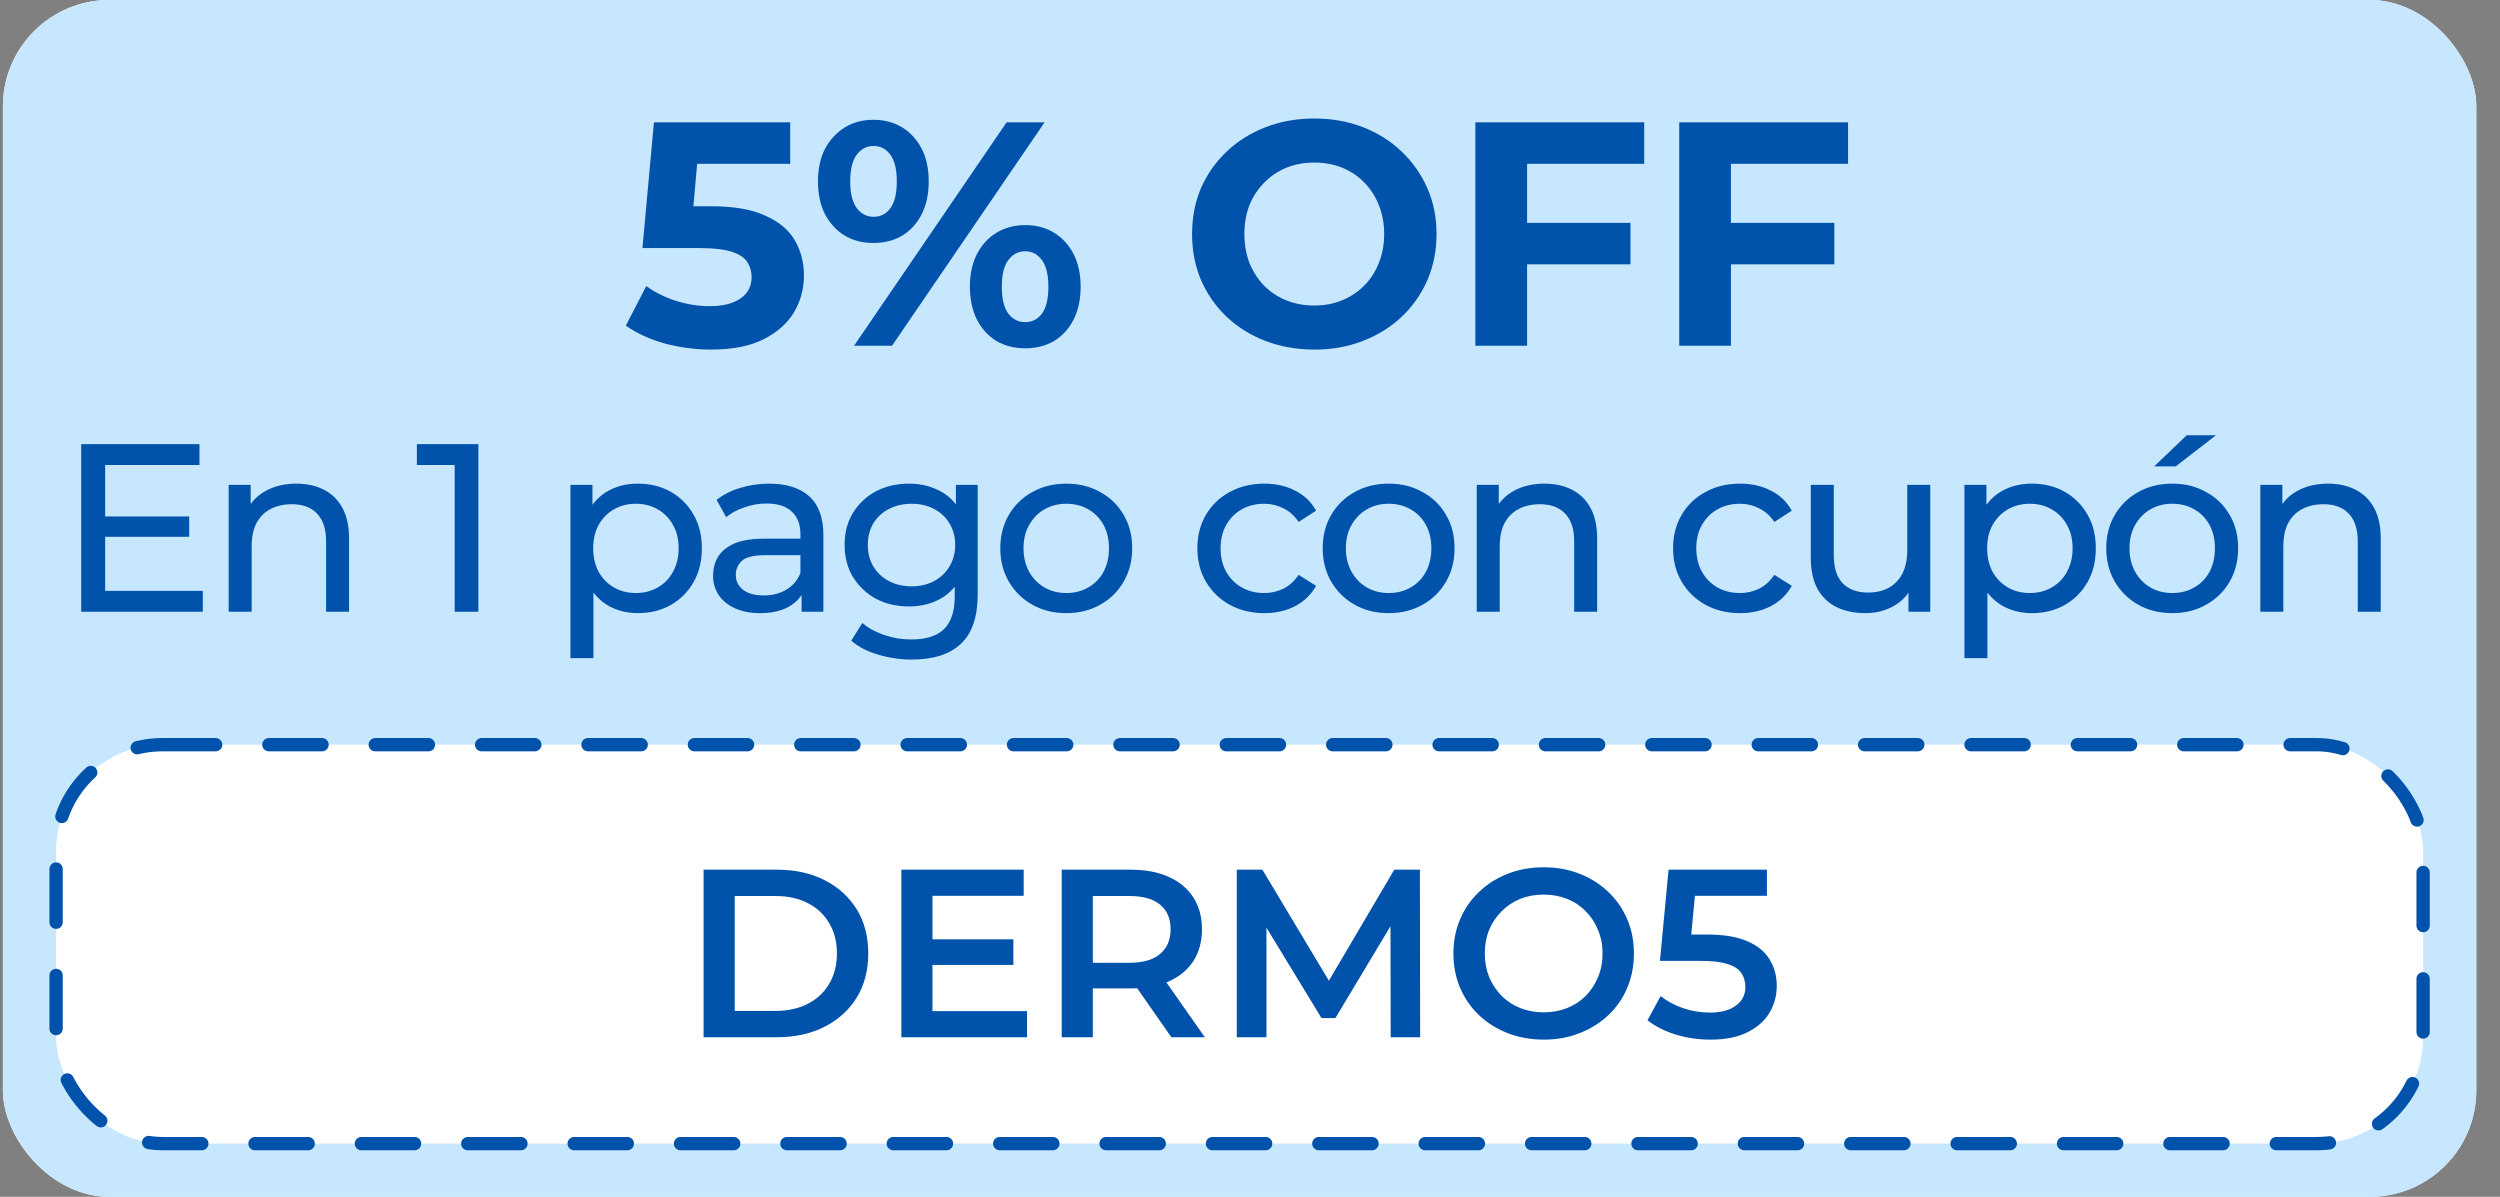
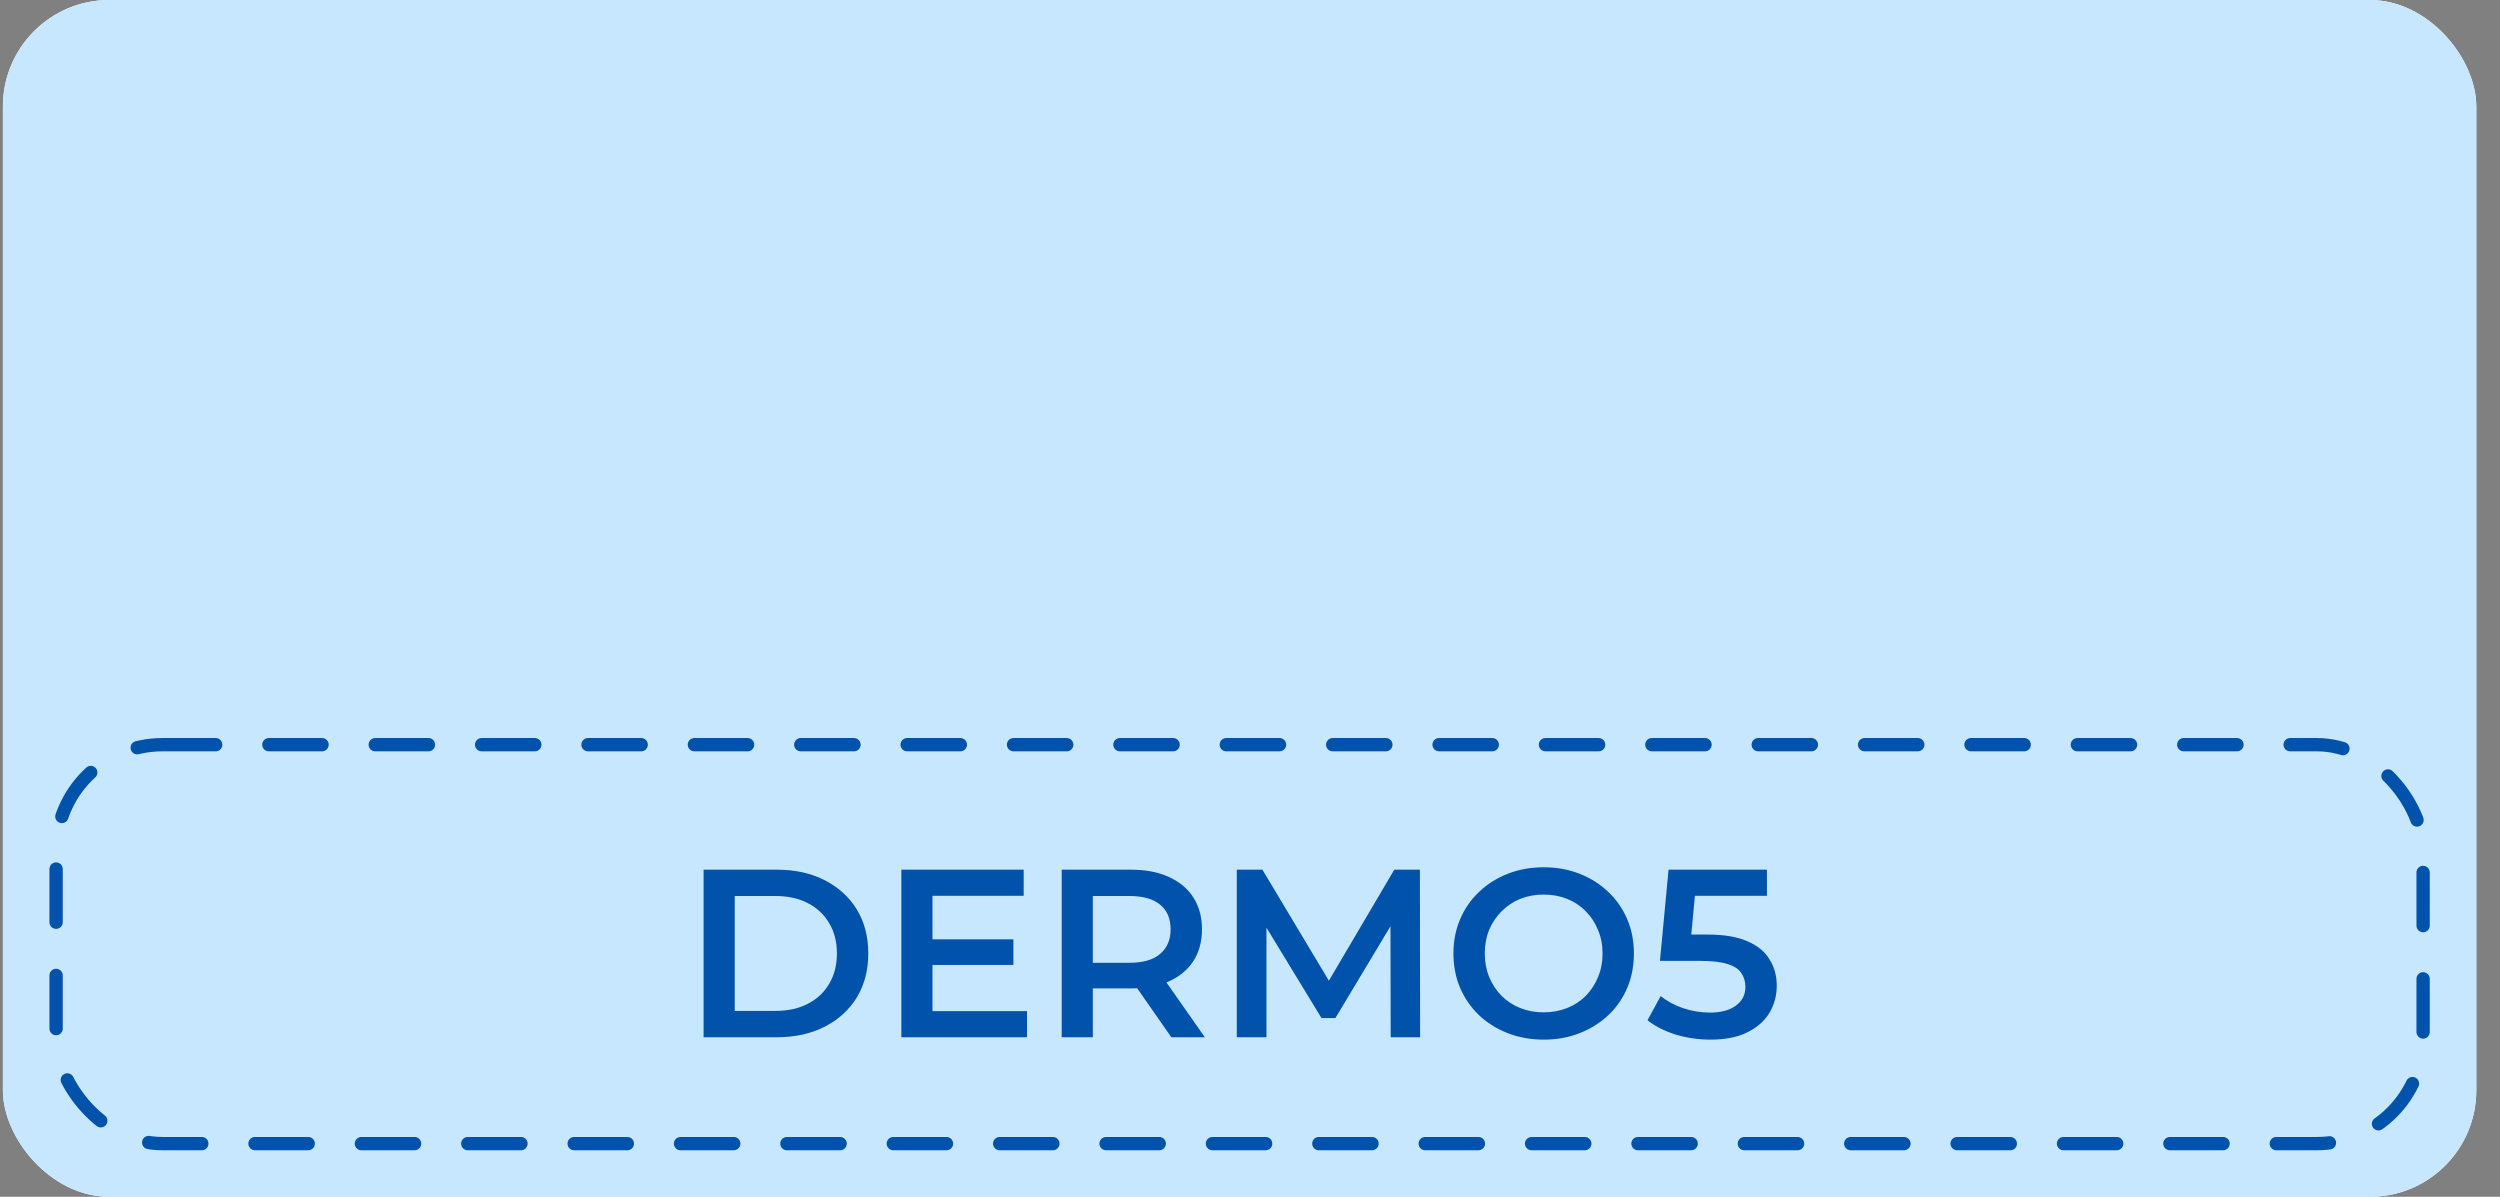
<svg xmlns="http://www.w3.org/2000/svg" width="94" height="45" viewBox="0 0 94 45" fill="none">
  <rect x="0" y="0" width="94" height="45" fill="#808080" stroke="none" />
  <rect x="0.109" width="93" height="45" rx="4" fill="white" />
  <rect x="0.109" width="93" height="45" rx="4" fill="#C7E7FF" />
-   <path d="M26.736 13.144C26.152 13.144 25.572 13.068 24.996 12.916C24.428 12.756 23.94 12.532 23.532 12.244L24.3 10.756C24.62 10.988 24.988 11.172 25.404 11.308C25.828 11.444 26.256 11.512 26.688 11.512C27.176 11.512 27.56 11.416 27.84 11.224C28.12 11.032 28.26 10.764 28.26 10.42C28.26 10.204 28.204 10.012 28.092 9.844C27.98 9.676 27.78 9.548 27.492 9.46C27.212 9.372 26.816 9.328 26.304 9.328H24.156L24.588 4.6H29.712V6.16H25.284L26.292 5.272L25.992 8.644L24.984 7.756H26.76C27.592 7.756 28.26 7.872 28.764 8.104C29.276 8.328 29.648 8.636 29.88 9.028C30.112 9.42 30.228 9.864 30.228 10.36C30.228 10.856 30.104 11.316 29.856 11.74C29.608 12.156 29.224 12.496 28.704 12.76C28.192 13.016 27.536 13.144 26.736 13.144ZM32.112 13L37.848 4.6H39.276L33.54 13H32.112ZM32.844 9.136C32.436 9.136 32.076 9.044 31.764 8.86C31.452 8.668 31.204 8.4 31.02 8.056C30.844 7.704 30.756 7.292 30.756 6.82C30.756 6.348 30.844 5.94 31.02 5.596C31.204 5.252 31.452 4.984 31.764 4.792C32.076 4.6 32.436 4.504 32.844 4.504C33.252 4.504 33.612 4.6 33.924 4.792C34.236 4.984 34.48 5.252 34.656 5.596C34.832 5.94 34.92 6.348 34.92 6.82C34.92 7.292 34.832 7.704 34.656 8.056C34.48 8.4 34.236 8.668 33.924 8.86C33.612 9.044 33.252 9.136 32.844 9.136ZM32.844 8.152C33.108 8.152 33.32 8.044 33.48 7.828C33.64 7.604 33.72 7.268 33.72 6.82C33.72 6.372 33.64 6.04 33.48 5.824C33.32 5.6 33.108 5.488 32.844 5.488C32.588 5.488 32.376 5.6 32.208 5.824C32.048 6.04 31.968 6.372 31.968 6.82C31.968 7.26 32.048 7.592 32.208 7.816C32.376 8.04 32.588 8.152 32.844 8.152ZM38.544 13.096C38.144 13.096 37.784 13.004 37.464 12.82C37.152 12.628 36.908 12.36 36.732 12.016C36.556 11.664 36.468 11.252 36.468 10.78C36.468 10.308 36.556 9.9 36.732 9.556C36.908 9.212 37.152 8.944 37.464 8.752C37.784 8.56 38.144 8.464 38.544 8.464C38.96 8.464 39.324 8.56 39.636 8.752C39.948 8.944 40.192 9.212 40.368 9.556C40.544 9.9 40.632 10.308 40.632 10.78C40.632 11.252 40.544 11.664 40.368 12.016C40.192 12.36 39.948 12.628 39.636 12.82C39.324 13.004 38.96 13.096 38.544 13.096ZM38.544 12.112C38.808 12.112 39.02 12.004 39.18 11.788C39.34 11.564 39.42 11.228 39.42 10.78C39.42 10.34 39.34 10.008 39.18 9.784C39.02 9.56 38.808 9.448 38.544 9.448C38.288 9.448 38.076 9.56 37.908 9.784C37.748 10 37.668 10.332 37.668 10.78C37.668 11.228 37.748 11.564 37.908 11.788C38.076 12.004 38.288 12.112 38.544 12.112ZM49.429 13.144C48.766 13.144 48.15 13.036 47.581 12.82C47.022 12.604 46.533 12.3 46.117 11.908C45.709 11.516 45.389 11.056 45.157 10.528C44.934 10 44.822 9.424 44.822 8.8C44.822 8.176 44.934 7.6 45.157 7.072C45.389 6.544 45.714 6.084 46.13 5.692C46.545 5.3 47.033 4.996 47.593 4.78C48.154 4.564 48.761 4.456 49.417 4.456C50.081 4.456 50.69 4.564 51.242 4.78C51.801 4.996 52.285 5.3 52.694 5.692C53.109 6.084 53.434 6.544 53.666 7.072C53.898 7.592 54.014 8.168 54.014 8.8C54.014 9.424 53.898 10.004 53.666 10.54C53.434 11.068 53.109 11.528 52.694 11.92C52.285 12.304 51.801 12.604 51.242 12.82C50.69 13.036 50.086 13.144 49.429 13.144ZM49.417 11.488C49.794 11.488 50.138 11.424 50.45 11.296C50.77 11.168 51.05 10.984 51.289 10.744C51.529 10.504 51.714 10.22 51.842 9.892C51.977 9.564 52.045 9.2 52.045 8.8C52.045 8.4 51.977 8.036 51.842 7.708C51.714 7.38 51.529 7.096 51.289 6.856C51.057 6.616 50.782 6.432 50.462 6.304C50.142 6.176 49.794 6.112 49.417 6.112C49.041 6.112 48.694 6.176 48.373 6.304C48.062 6.432 47.785 6.616 47.545 6.856C47.306 7.096 47.117 7.38 46.981 7.708C46.853 8.036 46.789 8.4 46.789 8.8C46.789 9.192 46.853 9.556 46.981 9.892C47.117 10.22 47.301 10.504 47.533 10.744C47.773 10.984 48.053 11.168 48.373 11.296C48.694 11.424 49.041 11.488 49.417 11.488ZM57.275 8.38H61.306V9.94H57.275V8.38ZM57.419 13H55.474V4.6H61.822V6.16H57.419V13ZM64.939 8.38H68.971V9.94H64.939V8.38ZM65.083 13H63.139V4.6H69.487V6.16H65.083V13Z" fill="#0052AB" />
-   <path d="M3.873 19.418H7.113V20.183H3.873V19.418ZM3.954 22.217H7.626V23H3.054V16.7H7.5V17.483H3.954V22.217ZM11.145 18.185C11.535 18.185 11.877 18.26 12.171 18.41C12.471 18.56 12.705 18.788 12.873 19.094C13.041 19.4 13.125 19.787 13.125 20.255V23H12.261V20.354C12.261 19.892 12.147 19.544 11.919 19.31C11.697 19.076 11.382 18.959 10.974 18.959C10.668 18.959 10.401 19.019 10.173 19.139C9.945 19.259 9.768 19.436 9.642 19.67C9.522 19.904 9.462 20.195 9.462 20.543V23H8.598V18.23H9.426V19.517L9.291 19.175C9.447 18.863 9.687 18.62 10.011 18.446C10.335 18.272 10.713 18.185 11.145 18.185ZM17.096 23V17.06L17.483 17.483H15.674V16.7H17.987V23H17.096ZM23.978 23.054C23.582 23.054 23.219 22.964 22.889 22.784C22.565 22.598 22.304 22.325 22.106 21.965C21.914 21.605 21.818 21.155 21.818 20.615C21.818 20.075 21.911 19.625 22.097 19.265C22.289 18.905 22.547 18.635 22.871 18.455C23.201 18.275 23.57 18.185 23.978 18.185C24.446 18.185 24.86 18.287 25.22 18.491C25.58 18.695 25.865 18.98 26.075 19.346C26.285 19.706 26.39 20.129 26.39 20.615C26.39 21.101 26.285 21.527 26.075 21.893C25.865 22.259 25.58 22.544 25.22 22.748C24.86 22.952 24.446 23.054 23.978 23.054ZM21.449 24.746V18.23H22.277V19.517L22.223 20.624L22.313 21.731V24.746H21.449ZM23.906 22.298C24.212 22.298 24.485 22.229 24.725 22.091C24.971 21.953 25.163 21.758 25.301 21.506C25.445 21.248 25.517 20.951 25.517 20.615C25.517 20.273 25.445 19.979 25.301 19.733C25.163 19.481 24.971 19.286 24.725 19.148C24.485 19.01 24.212 18.941 23.906 18.941C23.606 18.941 23.333 19.01 23.087 19.148C22.847 19.286 22.655 19.481 22.511 19.733C22.373 19.979 22.304 20.273 22.304 20.615C22.304 20.951 22.373 21.248 22.511 21.506C22.655 21.758 22.847 21.953 23.087 22.091C23.333 22.229 23.606 22.298 23.906 22.298ZM30.14 23V21.992L30.096 21.803V20.084C30.096 19.718 29.988 19.436 29.771 19.238C29.561 19.034 29.244 18.932 28.817 18.932C28.535 18.932 28.259 18.98 27.989 19.076C27.72 19.166 27.491 19.289 27.305 19.445L26.945 18.797C27.192 18.599 27.485 18.449 27.828 18.347C28.175 18.239 28.538 18.185 28.916 18.185C29.57 18.185 30.075 18.344 30.428 18.662C30.782 18.98 30.959 19.466 30.959 20.12V23H30.14ZM28.575 23.054C28.221 23.054 27.909 22.994 27.639 22.874C27.375 22.754 27.171 22.589 27.026 22.379C26.883 22.163 26.811 21.92 26.811 21.65C26.811 21.392 26.87 21.158 26.991 20.948C27.116 20.738 27.317 20.57 27.593 20.444C27.875 20.318 28.253 20.255 28.727 20.255H30.239V20.876H28.764C28.331 20.876 28.041 20.948 27.89 21.092C27.741 21.236 27.666 21.41 27.666 21.614C27.666 21.848 27.759 22.037 27.945 22.181C28.131 22.319 28.389 22.388 28.718 22.388C29.043 22.388 29.325 22.316 29.564 22.172C29.811 22.028 29.988 21.818 30.096 21.542L30.267 22.136C30.152 22.418 29.951 22.643 29.663 22.811C29.375 22.973 29.012 23.054 28.575 23.054ZM34.286 24.8C33.848 24.8 33.422 24.737 33.008 24.611C32.6 24.491 32.267 24.317 32.009 24.089L32.423 23.423C32.645 23.615 32.918 23.765 33.242 23.873C33.566 23.987 33.905 24.044 34.259 24.044C34.823 24.044 35.237 23.912 35.501 23.648C35.765 23.384 35.897 22.982 35.897 22.442V21.434L35.987 20.489L35.942 19.535V18.23H36.761V22.352C36.761 23.192 36.551 23.81 36.131 24.206C35.711 24.602 35.096 24.8 34.286 24.8ZM34.178 22.802C33.716 22.802 33.302 22.706 32.936 22.514C32.576 22.316 32.288 22.043 32.072 21.695C31.862 21.347 31.757 20.945 31.757 20.489C31.757 20.027 31.862 19.625 32.072 19.283C32.288 18.935 32.576 18.665 32.936 18.473C33.302 18.281 33.716 18.185 34.178 18.185C34.586 18.185 34.958 18.269 35.294 18.437C35.63 18.599 35.897 18.851 36.095 19.193C36.299 19.535 36.401 19.967 36.401 20.489C36.401 21.005 36.299 21.434 36.095 21.776C35.897 22.118 35.63 22.376 35.294 22.55C34.958 22.718 34.586 22.802 34.178 22.802ZM34.277 22.046C34.595 22.046 34.877 21.98 35.123 21.848C35.369 21.716 35.561 21.533 35.699 21.299C35.843 21.065 35.915 20.795 35.915 20.489C35.915 20.183 35.843 19.913 35.699 19.679C35.561 19.445 35.369 19.265 35.123 19.139C34.877 19.007 34.595 18.941 34.277 18.941C33.959 18.941 33.674 19.007 33.422 19.139C33.176 19.265 32.981 19.445 32.837 19.679C32.699 19.913 32.63 20.183 32.63 20.489C32.63 20.795 32.699 21.065 32.837 21.299C32.981 21.533 33.176 21.716 33.422 21.848C33.674 21.98 33.959 22.046 34.277 22.046ZM40.095 23.054C39.615 23.054 39.189 22.949 38.817 22.739C38.445 22.529 38.151 22.241 37.935 21.875C37.719 21.503 37.611 21.083 37.611 20.615C37.611 20.141 37.719 19.721 37.935 19.355C38.151 18.989 38.445 18.704 38.817 18.5C39.189 18.29 39.615 18.185 40.095 18.185C40.569 18.185 40.992 18.29 41.364 18.5C41.742 18.704 42.036 18.989 42.246 19.355C42.462 19.715 42.57 20.135 42.57 20.615C42.57 21.089 42.462 21.509 42.246 21.875C42.036 22.241 41.742 22.529 41.364 22.739C40.992 22.949 40.569 23.054 40.095 23.054ZM40.095 22.298C40.401 22.298 40.674 22.229 40.914 22.091C41.16 21.953 41.352 21.758 41.49 21.506C41.628 21.248 41.697 20.951 41.697 20.615C41.697 20.273 41.628 19.979 41.49 19.733C41.352 19.481 41.16 19.286 40.914 19.148C40.674 19.01 40.401 18.941 40.095 18.941C39.789 18.941 39.516 19.01 39.276 19.148C39.036 19.286 38.844 19.481 38.7 19.733C38.556 19.979 38.484 20.273 38.484 20.615C38.484 20.951 38.556 21.248 38.7 21.506C38.844 21.758 39.036 21.953 39.276 22.091C39.516 22.229 39.789 22.298 40.095 22.298ZM47.541 23.054C47.055 23.054 46.62 22.949 46.236 22.739C45.858 22.529 45.561 22.241 45.345 21.875C45.129 21.509 45.021 21.089 45.021 20.615C45.021 20.141 45.129 19.721 45.345 19.355C45.561 18.989 45.858 18.704 46.236 18.5C46.62 18.29 47.055 18.185 47.541 18.185C47.973 18.185 48.357 18.272 48.693 18.446C49.035 18.614 49.299 18.866 49.485 19.202L48.828 19.625C48.672 19.391 48.48 19.22 48.252 19.112C48.03 18.998 47.79 18.941 47.532 18.941C47.22 18.941 46.941 19.01 46.695 19.148C46.449 19.286 46.254 19.481 46.11 19.733C45.966 19.979 45.894 20.273 45.894 20.615C45.894 20.957 45.966 21.254 46.11 21.506C46.254 21.758 46.449 21.953 46.695 22.091C46.941 22.229 47.22 22.298 47.532 22.298C47.79 22.298 48.03 22.244 48.252 22.136C48.48 22.022 48.672 21.848 48.828 21.614L49.485 22.028C49.299 22.358 49.035 22.613 48.693 22.793C48.357 22.967 47.973 23.054 47.541 23.054ZM52.217 23.054C51.736 23.054 51.31 22.949 50.938 22.739C50.566 22.529 50.273 22.241 50.056 21.875C49.84 21.503 49.733 21.083 49.733 20.615C49.733 20.141 49.84 19.721 50.056 19.355C50.273 18.989 50.566 18.704 50.938 18.5C51.31 18.29 51.736 18.185 52.217 18.185C52.691 18.185 53.114 18.29 53.486 18.5C53.864 18.704 54.157 18.989 54.367 19.355C54.584 19.715 54.691 20.135 54.691 20.615C54.691 21.089 54.584 21.509 54.367 21.875C54.157 22.241 53.864 22.529 53.486 22.739C53.114 22.949 52.691 23.054 52.217 23.054ZM52.217 22.298C52.523 22.298 52.795 22.229 53.035 22.091C53.282 21.953 53.474 21.758 53.611 21.506C53.749 21.248 53.819 20.951 53.819 20.615C53.819 20.273 53.749 19.979 53.611 19.733C53.474 19.481 53.282 19.286 53.035 19.148C52.795 19.01 52.523 18.941 52.217 18.941C51.91 18.941 51.638 19.01 51.398 19.148C51.157 19.286 50.965 19.481 50.822 19.733C50.678 19.979 50.605 20.273 50.605 20.615C50.605 20.951 50.678 21.248 50.822 21.506C50.965 21.758 51.157 21.953 51.398 22.091C51.638 22.229 51.91 22.298 52.217 22.298ZM58.073 18.185C58.463 18.185 58.805 18.26 59.099 18.41C59.399 18.56 59.633 18.788 59.801 19.094C59.969 19.4 60.053 19.787 60.053 20.255V23H59.189V20.354C59.189 19.892 59.075 19.544 58.847 19.31C58.625 19.076 58.31 18.959 57.902 18.959C57.596 18.959 57.329 19.019 57.101 19.139C56.873 19.259 56.696 19.436 56.57 19.67C56.45 19.904 56.39 20.195 56.39 20.543V23H55.526V18.23H56.354V19.517L56.219 19.175C56.375 18.863 56.615 18.62 56.939 18.446C57.263 18.272 57.641 18.185 58.073 18.185ZM65.428 23.054C64.942 23.054 64.507 22.949 64.123 22.739C63.745 22.529 63.448 22.241 63.232 21.875C63.016 21.509 62.908 21.089 62.908 20.615C62.908 20.141 63.016 19.721 63.232 19.355C63.448 18.989 63.745 18.704 64.123 18.5C64.507 18.29 64.942 18.185 65.428 18.185C65.86 18.185 66.244 18.272 66.58 18.446C66.922 18.614 67.186 18.866 67.372 19.202L66.715 19.625C66.559 19.391 66.367 19.22 66.139 19.112C65.917 18.998 65.677 18.941 65.419 18.941C65.107 18.941 64.828 19.01 64.582 19.148C64.336 19.286 64.141 19.481 63.997 19.733C63.853 19.979 63.781 20.273 63.781 20.615C63.781 20.957 63.853 21.254 63.997 21.506C64.141 21.758 64.336 21.953 64.582 22.091C64.828 22.229 65.107 22.298 65.419 22.298C65.677 22.298 65.917 22.244 66.139 22.136C66.367 22.022 66.559 21.848 66.715 21.614L67.372 22.028C67.186 22.358 66.922 22.613 66.58 22.793C66.244 22.967 65.86 23.054 65.428 23.054ZM70.138 23.054C69.73 23.054 69.37 22.979 69.058 22.829C68.752 22.679 68.512 22.451 68.338 22.145C68.17 21.833 68.086 21.443 68.086 20.975V18.23H68.95V20.876C68.95 21.344 69.061 21.695 69.283 21.929C69.511 22.163 69.829 22.28 70.237 22.28C70.537 22.28 70.798 22.22 71.02 22.1C71.242 21.974 71.413 21.794 71.533 21.56C71.653 21.32 71.713 21.032 71.713 20.696V18.23H72.577V23H71.758V21.713L71.893 22.055C71.737 22.373 71.503 22.619 71.191 22.793C70.879 22.967 70.528 23.054 70.138 23.054ZM76.391 23.054C75.995 23.054 75.632 22.964 75.302 22.784C74.978 22.598 74.717 22.325 74.519 21.965C74.327 21.605 74.231 21.155 74.231 20.615C74.231 20.075 74.324 19.625 74.51 19.265C74.702 18.905 74.96 18.635 75.284 18.455C75.614 18.275 75.983 18.185 76.391 18.185C76.859 18.185 77.273 18.287 77.633 18.491C77.993 18.695 78.278 18.98 78.488 19.346C78.698 19.706 78.803 20.129 78.803 20.615C78.803 21.101 78.698 21.527 78.488 21.893C78.278 22.259 77.993 22.544 77.633 22.748C77.273 22.952 76.859 23.054 76.391 23.054ZM73.862 24.746V18.23H74.69V19.517L74.636 20.624L74.726 21.731V24.746H73.862ZM76.319 22.298C76.625 22.298 76.898 22.229 77.138 22.091C77.384 21.953 77.576 21.758 77.714 21.506C77.858 21.248 77.93 20.951 77.93 20.615C77.93 20.273 77.858 19.979 77.714 19.733C77.576 19.481 77.384 19.286 77.138 19.148C76.898 19.01 76.625 18.941 76.319 18.941C76.019 18.941 75.746 19.01 75.5 19.148C75.26 19.286 75.068 19.481 74.924 19.733C74.786 19.979 74.717 20.273 74.717 20.615C74.717 20.951 74.786 21.248 74.924 21.506C75.068 21.758 75.26 21.953 75.5 22.091C75.746 22.229 76.019 22.298 76.319 22.298ZM81.68 23.054C81.2 23.054 80.773 22.949 80.401 22.739C80.029 22.529 79.736 22.241 79.519 21.875C79.303 21.503 79.195 21.083 79.195 20.615C79.195 20.141 79.303 19.721 79.519 19.355C79.736 18.989 80.029 18.704 80.401 18.5C80.773 18.29 81.2 18.185 81.68 18.185C82.153 18.185 82.576 18.29 82.948 18.5C83.326 18.704 83.621 18.989 83.831 19.355C84.046 19.715 84.154 20.135 84.154 20.615C84.154 21.089 84.046 21.509 83.831 21.875C83.621 22.241 83.326 22.529 82.948 22.739C82.576 22.949 82.153 23.054 81.68 23.054ZM81.68 22.298C81.986 22.298 82.258 22.229 82.499 22.091C82.745 21.953 82.936 21.758 83.075 21.506C83.213 21.248 83.281 20.951 83.281 20.615C83.281 20.273 83.213 19.979 83.075 19.733C82.936 19.481 82.745 19.286 82.499 19.148C82.258 19.01 81.986 18.941 81.68 18.941C81.374 18.941 81.1 19.01 80.861 19.148C80.621 19.286 80.428 19.481 80.284 19.733C80.141 19.979 80.069 20.273 80.069 20.615C80.069 20.951 80.141 21.248 80.284 21.506C80.428 21.758 80.621 21.953 80.861 22.091C81.1 22.229 81.374 22.298 81.68 22.298ZM80.996 17.537L82.219 16.367H83.317L81.805 17.537H80.996ZM87.536 18.185C87.926 18.185 88.268 18.26 88.562 18.41C88.862 18.56 89.096 18.788 89.264 19.094C89.432 19.4 89.516 19.787 89.516 20.255V23H88.652V20.354C88.652 19.892 88.538 19.544 88.31 19.31C88.088 19.076 87.773 18.959 87.365 18.959C87.059 18.959 86.792 19.019 86.564 19.139C86.336 19.259 86.159 19.436 86.033 19.67C85.913 19.904 85.853 20.195 85.853 20.543V23H84.989V18.23H85.817V19.517L85.682 19.175C85.838 18.863 86.078 18.62 86.402 18.446C86.726 18.272 87.104 18.185 87.536 18.185Z" fill="#0052AB" />
-   <rect x="2.109" y="28" width="89" height="15" rx="4" fill="white" />
  <rect x="2.109" y="28" width="89" height="15" rx="4" stroke="#0052AB" stroke-width="0.5" stroke-linecap="round" stroke-linejoin="round" stroke-dasharray="2 2" />
  <path d="M26.455 39V32.7H29.209C29.893 32.7 30.493 32.832 31.009 33.096C31.525 33.36 31.927 33.726 32.215 34.194C32.503 34.662 32.647 35.214 32.647 35.85C32.647 36.48 32.503 37.032 32.215 37.506C31.927 37.974 31.525 38.34 31.009 38.604C30.493 38.868 29.893 39 29.209 39H26.455ZM27.625 38.01H29.155C29.629 38.01 30.037 37.92 30.379 37.74C30.727 37.56 30.994 37.308 31.18 36.984C31.372 36.66 31.468 36.282 31.468 35.85C31.468 35.412 31.372 35.034 31.18 34.716C30.994 34.392 30.727 34.14 30.379 33.96C30.037 33.78 29.629 33.69 29.155 33.69H27.625V38.01ZM34.971 35.319H38.103V36.282H34.971V35.319ZM35.061 38.019H38.616V39H33.891V32.7H38.49V33.681H35.061V38.019ZM39.92 39V32.7H42.512C43.07 32.7 43.547 32.79 43.943 32.97C44.345 33.15 44.654 33.408 44.87 33.744C45.086 34.08 45.194 34.479 45.194 34.941C45.194 35.403 45.086 35.802 44.87 36.138C44.654 36.468 44.345 36.723 43.943 36.903C43.547 37.077 43.07 37.164 42.512 37.164H40.568L41.09 36.633V39H39.92ZM44.042 39L42.449 36.714H43.7L45.302 39H44.042ZM41.09 36.759L40.568 36.201H42.458C42.974 36.201 43.361 36.09 43.619 35.868C43.883 35.646 44.015 35.337 44.015 34.941C44.015 34.539 43.883 34.23 43.619 34.014C43.361 33.798 42.974 33.69 42.458 33.69H40.568L41.09 33.114V36.759ZM46.503 39V32.7H47.466L50.22 37.299H49.716L52.425 32.7H53.388L53.397 39H52.29L52.281 34.437H52.515L50.211 38.28H49.689L47.349 34.437H47.619V39H46.503ZM58.051 39.09C57.559 39.09 57.106 39.009 56.692 38.847C56.278 38.685 55.918 38.46 55.612 38.172C55.306 37.878 55.069 37.536 54.901 37.146C54.733 36.75 54.649 36.318 54.649 35.85C54.649 35.382 54.733 34.953 54.901 34.563C55.069 34.167 55.306 33.825 55.612 33.537C55.918 33.243 56.278 33.015 56.692 32.853C57.106 32.691 57.556 32.61 58.042 32.61C58.534 32.61 58.984 32.691 59.392 32.853C59.806 33.015 60.166 33.243 60.472 33.537C60.778 33.825 61.015 34.167 61.183 34.563C61.351 34.953 61.435 35.382 61.435 35.85C61.435 36.318 61.351 36.75 61.183 37.146C61.015 37.542 60.778 37.884 60.472 38.172C60.166 38.46 59.806 38.685 59.392 38.847C58.984 39.009 58.537 39.09 58.051 39.09ZM58.042 38.064C58.36 38.064 58.654 38.01 58.924 37.902C59.194 37.794 59.428 37.641 59.626 37.443C59.824 37.239 59.977 37.005 60.085 36.741C60.199 36.471 60.256 36.174 60.256 35.85C60.256 35.526 60.199 35.232 60.085 34.968C59.977 34.698 59.824 34.464 59.626 34.266C59.428 34.062 59.194 33.906 58.924 33.798C58.654 33.69 58.36 33.636 58.042 33.636C57.724 33.636 57.43 33.69 57.16 33.798C56.896 33.906 56.662 34.062 56.458 34.266C56.26 34.464 56.104 34.698 55.99 34.968C55.882 35.232 55.828 35.526 55.828 35.85C55.828 36.168 55.882 36.462 55.99 36.732C56.104 37.002 56.26 37.239 56.458 37.443C56.656 37.641 56.89 37.794 57.16 37.902C57.43 38.01 57.724 38.064 58.042 38.064ZM64.313 39.09C63.869 39.09 63.434 39.027 63.008 38.901C62.588 38.769 62.234 38.589 61.946 38.361L62.441 37.452C62.669 37.638 62.945 37.788 63.269 37.902C63.599 38.016 63.941 38.073 64.295 38.073C64.709 38.073 65.033 37.986 65.267 37.812C65.507 37.638 65.627 37.404 65.627 37.11C65.627 36.912 65.576 36.738 65.474 36.588C65.378 36.438 65.204 36.324 64.952 36.246C64.706 36.168 64.367 36.129 63.935 36.129H62.414L62.738 32.7H66.437V33.681H63.17L63.782 33.123L63.539 35.688L62.927 35.139H64.196C64.82 35.139 65.321 35.223 65.699 35.391C66.083 35.553 66.362 35.781 66.536 36.075C66.716 36.363 66.806 36.693 66.806 37.065C66.806 37.431 66.716 37.767 66.536 38.073C66.356 38.379 66.08 38.625 65.708 38.811C65.342 38.997 64.877 39.09 64.313 39.09Z" fill="#0052AB" />
</svg>